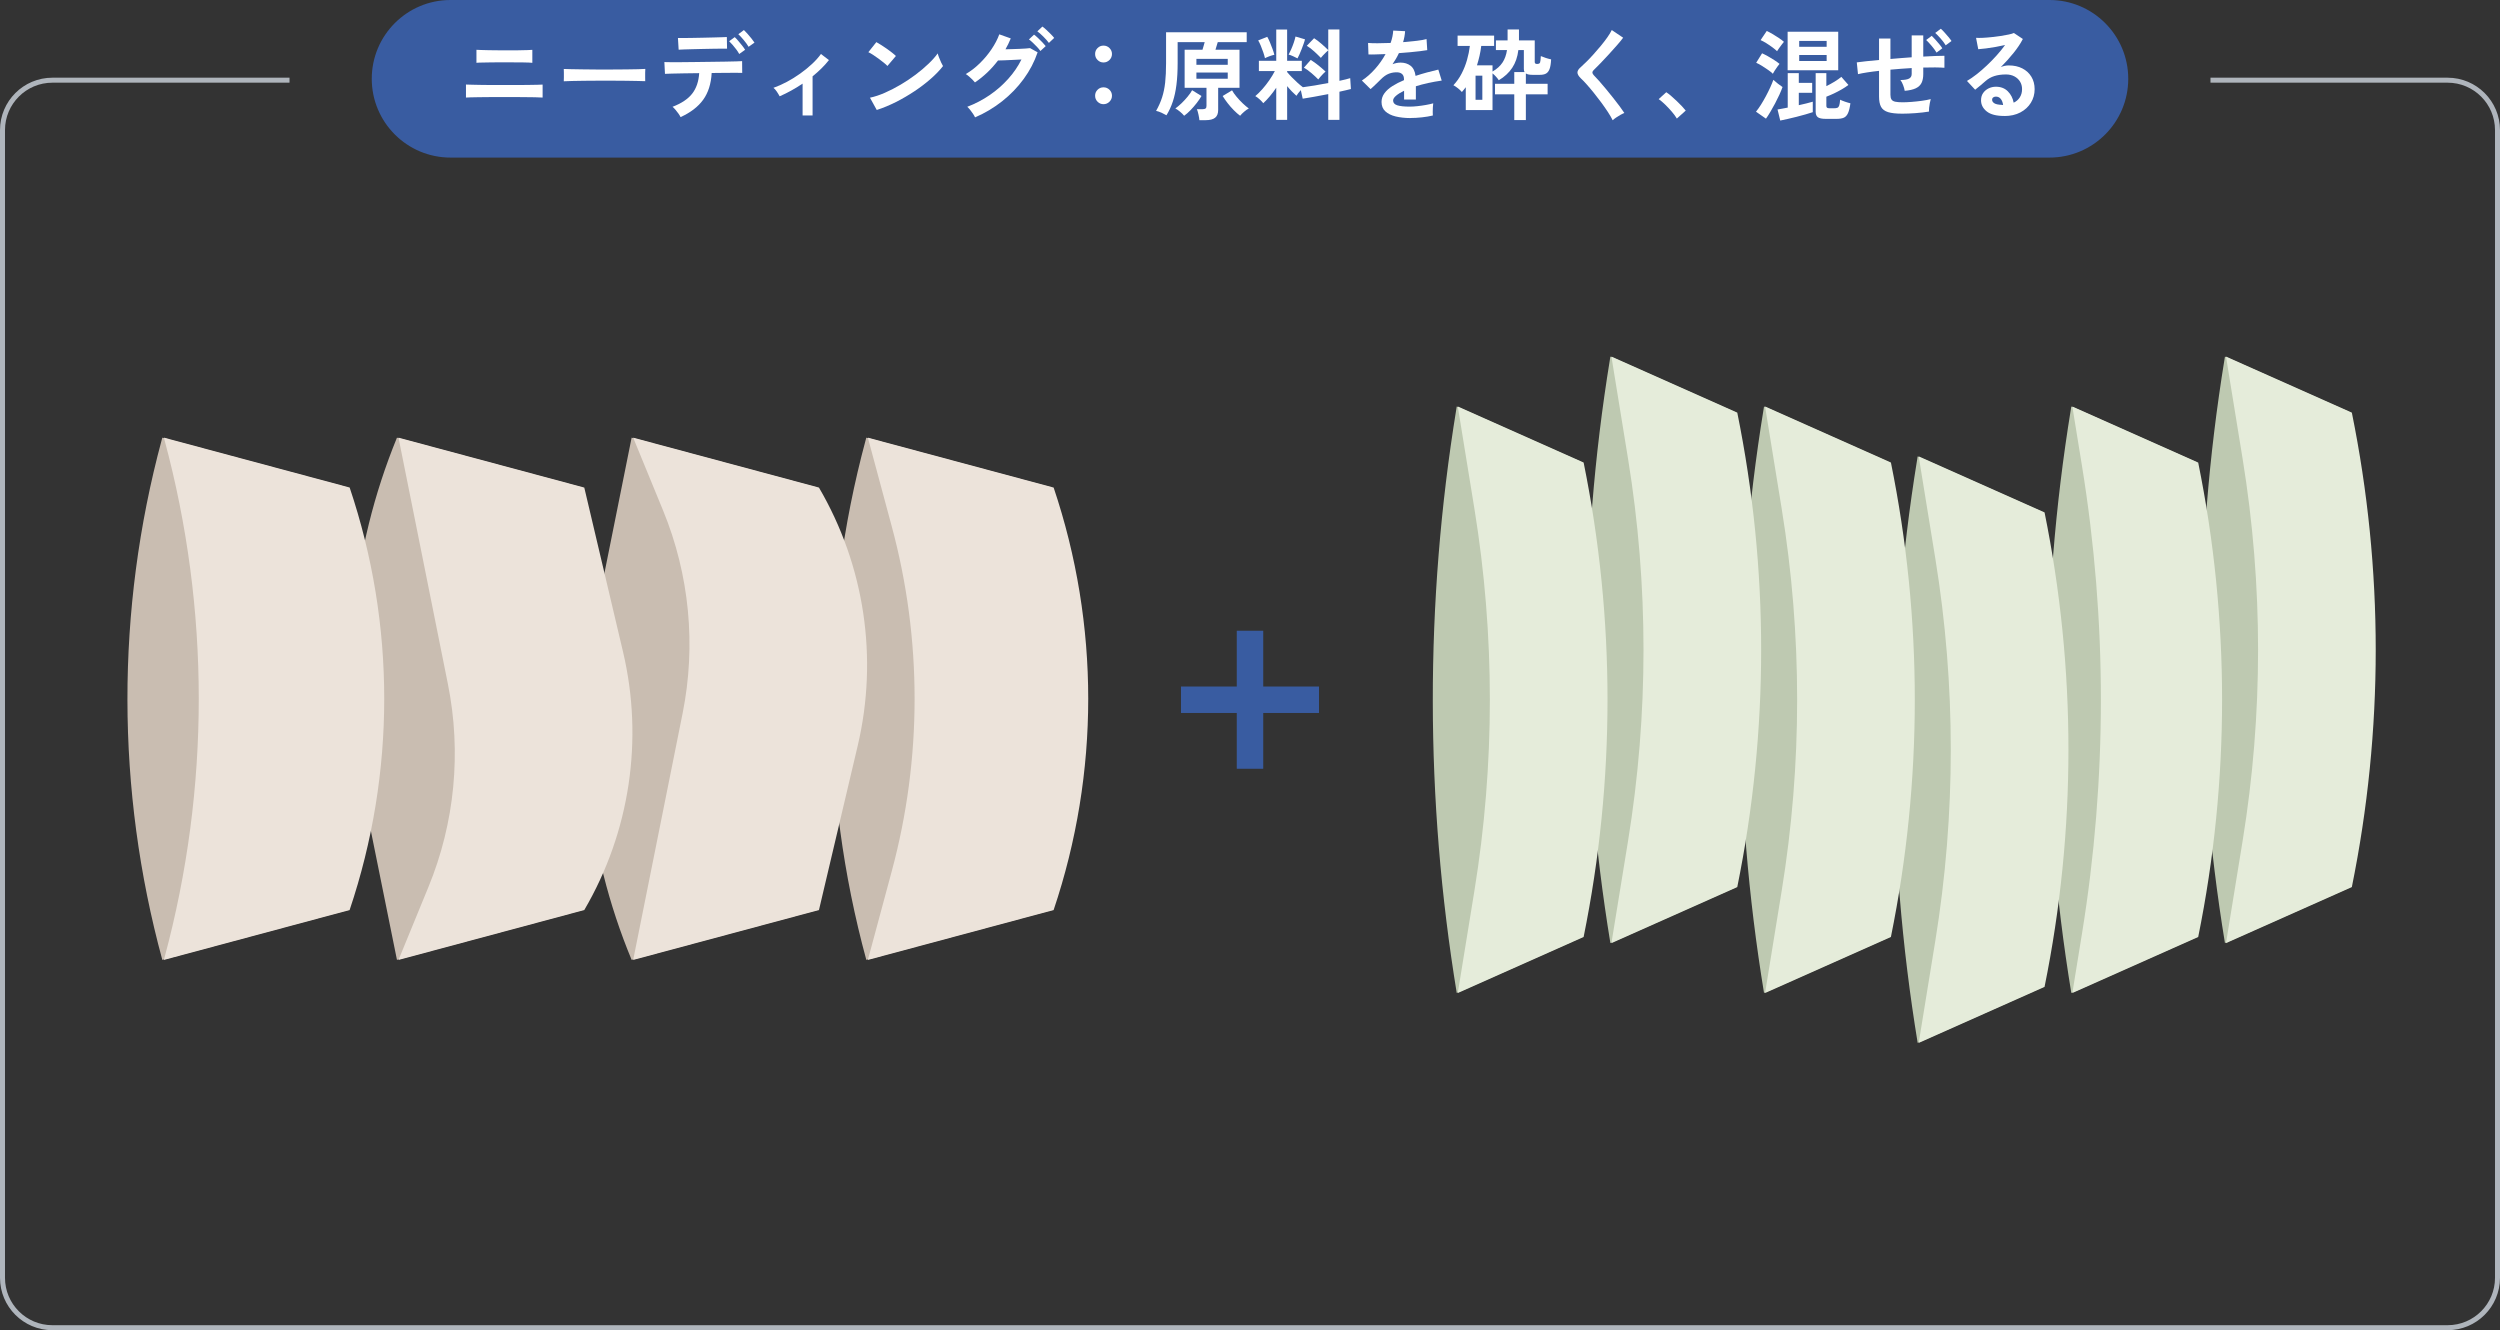
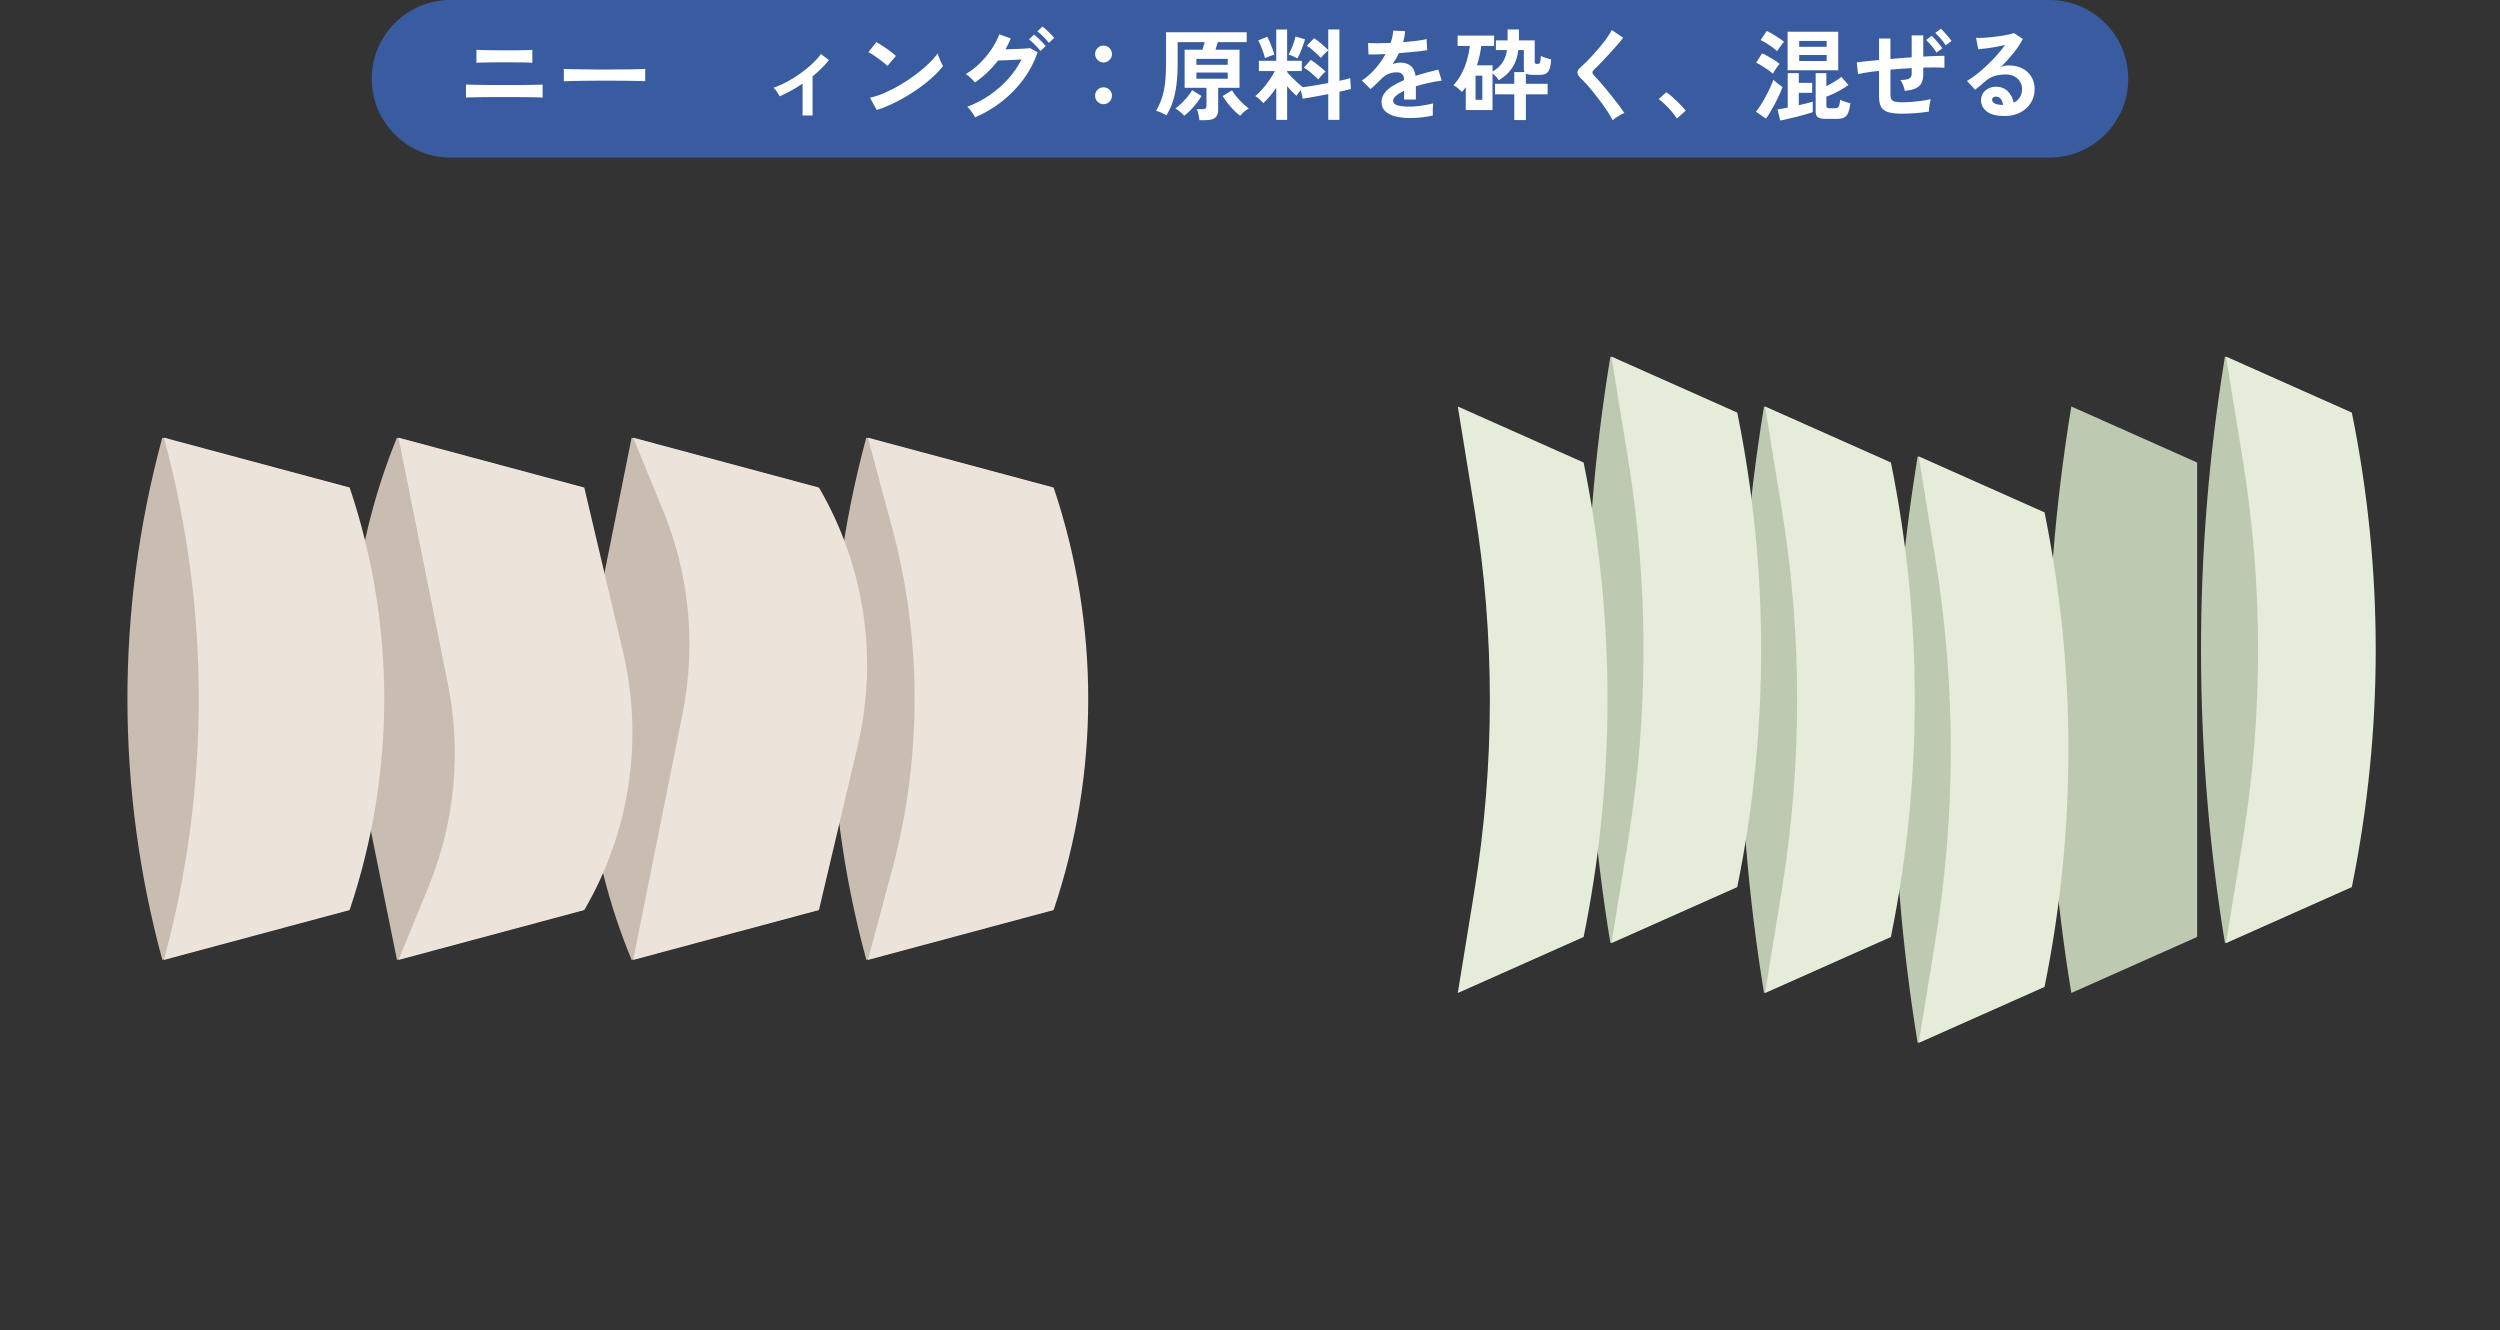
<svg xmlns="http://www.w3.org/2000/svg" id="a" data-name="レイヤー_1" viewBox="0 0 501 266.57">
  <rect x="0" y="0" width="501" height="266.57" fill="#333333" stroke="none" />
  <defs>
    <style> .d { fill: #fff; } .e, .f { fill: none; } .g { fill: #e5ecda; } .h { fill: #ece3da; } .i { clip-path: url(#b); } .f { stroke: #afb5bc; stroke-miterlimit: 10; } .j { fill: #c9bdb1; } .k { fill: #395ca1; } .l { clip-path: url(#c); } .m { fill: #bec9b1; } </style>
    <clipPath id="b">
      <rect class="e" width="501" height="266.57" />
    </clipPath>
    <clipPath id="c">
      <rect class="e" width="501" height="266.57" />
    </clipPath>
  </defs>
  <g class="i">
-     <path class="f" d="M442.98,16.07h47.52c5.52,0,10,4.48,10,10v230c0,5.53-4.48,10-10,10H10.5c-5.52,0-10-4.47-10-10V26.07c0-5.52,4.48-10,10-10h47.52" />
-     <polygon class="k" points="247.85 154.06 247.85 142.88 236.67 142.88 236.67 137.58 247.85 137.58 247.85 126.4 253.15 126.4 253.15 137.58 264.33 137.58 264.33 142.88 253.15 142.88 253.15 154.06 247.85 154.06" />
    <path class="k" d="M74.5,15.79c0,8.72,7.07,15.79,15.79,15.79h320.42c8.72,0,15.79-7.07,15.79-15.79S419.43,0,410.71,0H90.29C81.57,0,74.5,7.07,74.5,15.79c0,0,0-8.72,0,0" />
  </g>
  <g>
    <path class="d" d="M93.38,19.54v-2.6c.25.01.67.03,1.24.04.57.01,1.24.03,2,.04.76.01,1.56.02,2.4.02h2.42c.75,0,1.5,0,2.27,0s1.49-.01,2.18-.02c.69,0,1.28-.02,1.79-.03.51-.01.86-.03,1.06-.04v2.6c-.28-.03-.8-.05-1.55-.06-.75-.01-1.63-.02-2.64-.03-1.01,0-2.04-.01-3.11-.01h-1.73c-.65,0-1.3,0-1.97.01-.67,0-1.3.01-1.9.02-.6,0-1.12.02-1.55.03-.43.01-.74.03-.91.04ZM95.48,12.58v-2.6c.2.01.51.03.94.04.43.01.93.03,1.51.04.58.01,1.19.02,1.82.02h1.87c.79,0,1.53,0,2.23,0s1.3-.02,1.81-.04c.51-.02.85-.04,1.02-.05v2.6c-.33-.04-.94-.07-1.83-.08-.89-.01-1.96-.02-3.23-.02h-1.71c-.63,0-1.26,0-1.87.02-.61.01-1.15.02-1.62.03s-.78.02-.94.05Z" />
    <path class="d" d="M112.98,16.3c.01-.19.02-.44.02-.76v-.96c0-.32,0-.57-.02-.76.25.01.7.03,1.35.04.65.01,1.42.03,2.32.04.9.01,1.86.02,2.89.03s2.05,0,3.08,0,2,0,2.91-.02c.91-.01,1.7-.03,2.37-.04.67-.01,1.14-.03,1.42-.06-.01.17-.02.42-.03.74s0,.64,0,.97.01.58.01.75c-.33-.01-.82-.03-1.47-.04-.65-.01-1.4-.03-2.26-.04-.86-.01-1.77-.02-2.74-.02h-2.93c-.99,0-1.93,0-2.82.02-.89.01-1.7.03-2.41.04s-1.28.03-1.69.06Z" />
-     <path class="d" d="M136.38,23.46c-.09-.2-.23-.43-.42-.7s-.39-.52-.6-.77c-.21-.25-.41-.44-.58-.59,1.8-.69,3.11-1.57,3.94-2.64.83-1.07,1.29-2.43,1.4-4.1-1.05.01-2.06.03-3.03.04-.97.01-1.79.03-2.47.05s-1.13.04-1.36.05l-.12-2.36c.16.01.54.02,1.14.02s1.34,0,2.22,0c.88,0,1.84-.02,2.87-.03,1.03-.01,2.06-.03,3.09-.04,1.03-.01,1.98-.03,2.87-.04s1.63-.03,2.24-.05c.61-.02.99-.04,1.15-.05l.02,2.36c-.19-.01-.58-.02-1.18-.02s-1.33,0-2.18.01c-.85,0-1.77.02-2.76.03-.12,2.17-.69,3.96-1.71,5.37s-2.53,2.56-4.53,3.47ZM136,9.96l-.14-2.34h.99c.5,0,1.09,0,1.78-.02.69-.01,1.41-.03,2.16-.04.75-.01,1.47-.03,2.16-.05.69-.02,1.27-.04,1.76-.05.49-.01.8-.03.95-.04l.04,2.34c-.17-.01-.5-.02-.99-.01-.49,0-1.07.01-1.74.02-.67,0-1.37.02-2.1.04-.73.02-1.43.04-2.1.05-.67.01-1.26.03-1.75.05s-.83.04-1.02.05ZM148.14,10.82c-.15-.28-.34-.58-.58-.9-.24-.32-.49-.63-.74-.92-.25-.29-.49-.54-.7-.74l1.12-.82c.19.17.42.42.69.73.27.31.54.64.8.97.26.33.46.61.59.84l-1.18.84ZM150.02,9.38c-.25-.43-.58-.88-.98-1.36s-.76-.87-1.08-1.16l1.12-.84c.19.17.42.42.7.73.28.31.55.63.81.96.26.33.46.6.61.83l-1.18.84Z" />
    <path class="d" d="M160.84,23.14v-6.38c-1.53,1.03-3.07,1.87-4.6,2.54-.15-.28-.33-.59-.56-.93-.23-.34-.45-.6-.68-.77.88-.31,1.78-.71,2.7-1.2.92-.49,1.81-1.05,2.67-1.66s1.65-1.26,2.37-1.93c.72-.67,1.31-1.34,1.78-1.99l1.6,1.22c-.44.56-.94,1.12-1.5,1.67-.56.55-1.15,1.08-1.78,1.59v7.84h-2Z" />
    <path class="d" d="M177.84,13.22c-.17-.19-.42-.41-.73-.66-.31-.25-.66-.52-1.04-.8-.38-.28-.75-.54-1.11-.77-.36-.23-.67-.41-.94-.53l1.6-2.02c.27.15.58.33.94.56.36.23.73.47,1.11.74.38.27.74.53,1.07.79.33.26.6.49.8.69l-1.7,2ZM175.7,22.04l-1.36-2.46c.95-.2,1.94-.53,2.99-.99,1.05-.46,2.1-1,3.15-1.62s2.05-1.29,3-2,1.8-1.44,2.57-2.17c.77-.73,1.39-1.43,1.87-2.1.05.23.14.51.27.84.13.33.26.66.41.97.15.31.27.56.38.73-.65.84-1.47,1.69-2.45,2.55s-2.06,1.69-3.25,2.48c-1.19.79-2.43,1.52-3.72,2.17-1.29.65-2.58,1.19-3.86,1.6Z" />
    <path class="d" d="M195.4,23.52c-.09-.21-.23-.45-.41-.72-.18-.27-.37-.53-.58-.79-.21-.26-.4-.46-.57-.61,1.61-.61,3.11-1.4,4.5-2.35,1.39-.95,2.62-2.04,3.71-3.25,1.09-1.21,1.97-2.51,2.65-3.88-.56.03-1.16.06-1.79.09s-1.21.06-1.74.08c-.53.02-.92.03-1.17.03-1.31,1.73-2.85,3.2-4.62,4.4-.12-.16-.29-.35-.5-.56-.21-.21-.44-.42-.68-.63-.24-.21-.46-.37-.66-.49.99-.57,1.92-1.29,2.81-2.16s1.67-1.8,2.35-2.81c.68-1.01,1.2-2,1.56-2.99l2.3.82c-.31.75-.66,1.47-1.06,2.18.43-.01.89-.03,1.39-.04s.99-.03,1.46-.05c.47-.02.89-.04,1.26-.07.37-.03.64-.05.81-.08l1.52.84c-.64,1.89-1.57,3.67-2.79,5.34-1.22,1.67-2.66,3.16-4.32,4.47-1.66,1.31-3.47,2.39-5.43,3.23ZM208.5,10.22c-.19-.27-.42-.54-.69-.83s-.55-.56-.83-.83c-.28-.27-.54-.49-.78-.66l1.02-.96c.21.15.47.36.77.65.3.29.6.58.89.88.29.3.52.56.68.77l-1.06.98ZM210.2,8.6c-.29-.4-.67-.82-1.12-1.27-.45-.45-.85-.8-1.2-1.05l1.02-.96c.21.15.47.36.78.65.31.29.61.58.9.87s.52.55.68.76l-1.06,1Z" />
    <path class="d" d="M221.14,12.52c-.47,0-.86-.17-1.19-.5-.33-.33-.49-.73-.49-1.2s.16-.86.49-1.19c.33-.33.72-.49,1.19-.49s.87.16,1.2.49c.33.33.5.72.5,1.19s-.17.87-.5,1.2-.73.5-1.2.5ZM221.14,20.88c-.47,0-.86-.17-1.19-.5-.33-.33-.49-.73-.49-1.2s.16-.86.49-1.19c.33-.33.72-.49,1.19-.49s.87.16,1.2.49c.33.33.5.72.5,1.19s-.17.87-.5,1.2-.73.5-1.2.5Z" />
    <path class="d" d="M240.36,24.08c-.03-.31-.09-.69-.19-1.14-.1-.45-.2-.81-.31-1.06h1.16c.27,0,.46-.05.58-.14s.18-.27.18-.52v-3.62h-4.38v-7.64h3.58c.07-.24.14-.5.23-.78.09-.28.16-.53.21-.74h-5.42v4.18c0,1.65-.08,3.11-.24,4.37-.16,1.26-.4,2.38-.73,3.37-.33.99-.75,1.9-1.27,2.74-.27-.16-.6-.33-.99-.51-.39-.18-.76-.3-1.09-.37.51-.89.91-1.79,1.2-2.69.29-.9.5-1.9.62-3,.12-1.1.18-2.4.18-3.89v-6.18h16.16v1.98h-5.8c-.07.24-.14.49-.23.76-.09.27-.16.52-.23.76h4.82v7.64h-4.28v4.44c0,.72-.21,1.24-.62,1.56s-1.03.48-1.86.48h-1.28ZM237.3,23.2c-.21-.27-.49-.54-.84-.83s-.65-.5-.92-.63c.37-.27.78-.61,1.22-1.03s.85-.87,1.24-1.34c.39-.47.69-.9.9-1.29l1.88,1.16c-.25.44-.58.91-.97,1.42-.39.51-.81.98-1.24,1.43-.43.45-.86.82-1.27,1.11ZM239.76,12.98h6.28v-1.18h-6.28v1.18ZM239.76,15.78h6.28v-1.24h-6.28v1.24ZM248.52,23.2c-.4-.29-.82-.67-1.27-1.12-.45-.45-.86-.93-1.25-1.43s-.71-.97-.98-1.41l1.88-1.14c.21.39.51.81.9,1.28.39.47.8.91,1.24,1.33s.85.76,1.22,1.03c-.27.13-.57.34-.91.63s-.62.56-.83.83Z" />
    <path class="d" d="M255.76,24.02v-6.44c-.41.61-.84,1.19-1.29,1.72-.45.53-.88.99-1.31,1.38-.19-.24-.43-.5-.74-.78-.31-.28-.59-.49-.86-.64.45-.37.92-.84,1.41-1.39.49-.55.95-1.15,1.39-1.78.44-.63.81-1.25,1.12-1.85h-3.2v-2.06h3.48v-6.26h2.18v6.26h2.94v2.06h-2.94v.2c.24.29.55.64.93,1.03.38.39.77.77,1.17,1.13.4.36.75.65,1.06.88.67-.08,1.45-.2,2.36-.35.91-.15,1.81-.32,2.72-.49v-6.56c-.15.12-.32.28-.51.47-.19.19-.38.38-.56.57-.18.19-.32.35-.41.48-.37-.39-.81-.81-1.32-1.28-.51-.47-1.01-.85-1.5-1.14l1.46-1.52c.47.29.96.67,1.49,1.13.53.46.98.88,1.35,1.25v-4.14h2.24v10.3c.47-.11.89-.2,1.26-.29.37-.09.67-.17.9-.25l.14,2.18c-.29.08-.63.16-1.02.25-.39.09-.81.18-1.28.29v5.64h-2.24v-5.16c-.96.19-1.9.36-2.82.53-.92.17-1.69.3-2.3.39l-.38-1.72c-.17.2-.34.4-.51.61-.17.21-.29.38-.37.53-.29-.25-.6-.55-.92-.88-.32-.33-.63-.69-.94-1.06v6.76h-2.18ZM253.5,11.66c-.07-.32-.18-.7-.33-1.15s-.32-.89-.5-1.33c-.18-.44-.36-.8-.53-1.08l1.82-.72c.16.27.34.63.53,1.09s.37.92.54,1.38.28.84.35,1.13c-.27.05-.6.15-1,.3-.4.15-.69.27-.88.38ZM260.02,11.7c-.21-.12-.51-.26-.88-.43-.37-.17-.67-.28-.9-.33.15-.27.32-.62.51-1.05.19-.43.37-.89.53-1.36.16-.47.27-.88.34-1.21l1.9.56c-.05.24-.14.54-.27.89-.13.35-.26.72-.41,1.1-.15.38-.29.73-.44,1.06s-.27.58-.38.77ZM264.18,15.92c-.37-.39-.82-.8-1.34-1.25-.52-.45-1.03-.82-1.54-1.11l1.38-1.56c.32.2.66.44,1.02.71.36.27.71.55,1.05.84.34.29.64.55.89.79-.13.11-.29.26-.48.45-.19.19-.37.39-.55.6-.18.21-.32.38-.43.53Z" />
    <path class="d" d="M282.66,23.66c-1.09,0-2.08-.11-2.96-.32-.88-.21-1.57-.56-2.08-1.03-.51-.47-.76-1.1-.76-1.87,0-.64.19-1.22.58-1.75.39-.53.92-1.01,1.6-1.44.68-.43,1.45-.83,2.32-1.19v-.16c0-.47-.12-.81-.35-1.03s-.53-.34-.89-.37c-.61-.04-1.2.05-1.76.26-.56.21-1.11.6-1.66,1.16-.16.16-.37.36-.62.61-.25.25-.51.49-.76.73-.25.24-.47.44-.66.6l-1.74-1.72c.93-.61,1.81-1.39,2.64-2.32.83-.93,1.53-1.93,2.1-2.98-.75.03-1.43.05-2.04.07-.61.02-1.07.02-1.38,0l-.08-2.3c.45.04,1.08.06,1.89.06s1.68-.02,2.63-.06c.31-.88.48-1.71.52-2.48l2.38.12c-.04.71-.17,1.44-.4,2.2.99-.08,1.9-.17,2.75-.27.85-.1,1.5-.22,1.95-.35l.14,2.22c-.37.07-.86.14-1.46.21-.6.07-1.26.14-1.99.21-.73.07-1.47.13-2.23.18-.17.37-.37.75-.59,1.13-.22.38-.45.74-.69,1.09.53-.21,1.07-.32,1.62-.32.79,0,1.45.21,1.99.62.54.41.88,1.09,1.01,2.04.75-.25,1.51-.48,2.29-.69s1.54-.4,2.27-.57l.68,2.2c-.93.13-1.84.3-2.72.49-.88.19-1.7.41-2.46.65v2.66h-2.36v-1.76c-.67.32-1.2.65-1.6.99-.4.34-.6.66-.6.97,0,.45.27.77.82.95.55.18,1.38.27,2.5.27.45,0,.96-.03,1.53-.09.57-.06,1.13-.14,1.7-.24.57-.1,1.06-.21,1.49-.33-.03.17-.05.42-.07.75-.02.33-.03.65-.03.97s0,.56.02.72c-.65.16-1.39.28-2.2.37-.81.09-1.57.13-2.28.13Z" />
    <path class="d" d="M303.46,24.06v-5.16h-3.86v-2.1h3.86v-2.36h2.06c-.09-.15-.14-.36-.14-.64v-3.76h-1.1c-.17,1.39-.58,2.57-1.23,3.55-.65.98-1.54,1.81-2.69,2.49-.15-.23-.34-.47-.57-.72-.23-.25-.46-.47-.69-.66v7.36h-5.36v-4.58c-.13.16-.26.32-.38.48-.12.16-.25.32-.4.48-.21-.25-.48-.51-.8-.76-.32-.25-.62-.45-.9-.6.65-.69,1.2-1.47,1.65-2.34.45-.87.81-1.78,1.08-2.73s.46-1.89.57-2.81h-2.46v-2.06h7.32v2.06h-2.58c-.08.67-.19,1.33-.34,1.98-.15.65-.32,1.29-.52,1.92h3.12v1.24c.87-.51,1.53-1.1,1.99-1.79s.76-1.52.91-2.51h-2.22v-1.94h2.34v-2.2h2.28v2.2h3.16v4.34c0,.25.15.38.46.38.33,0,.54-.1.61-.3.07-.2.12-.63.15-1.28.27.12.6.24.99.37.39.13.75.22,1.07.29-.04.84-.14,1.48-.31,1.93s-.41.75-.72.92c-.31.17-.72.25-1.21.25h-1.5c-.61,0-1.05-.09-1.32-.28v2.08h4.36v2.1h-4.36v5.16h-2.32ZM295.7,20h1.36v-4.84h-1.36v4.84Z" />
    <path class="d" d="M323.18,24.1c-.24-.49-.56-1.05-.97-1.67-.41-.62-.85-1.26-1.34-1.92-.49-.66-.98-1.3-1.49-1.93-.51-.63-.98-1.19-1.43-1.69-.45-.5-.83-.9-1.15-1.19-.45-.44-.68-.83-.68-1.17s.22-.7.66-1.07c.33-.29.73-.67,1.18-1.12.45-.45.93-.95,1.42-1.5.49-.55.98-1.11,1.45-1.68.47-.57.9-1.13,1.28-1.67s.68-1.03.89-1.47l2.28,1.54c-.29.4-.7.89-1.21,1.48-.51.59-1.06,1.2-1.64,1.83s-1.14,1.23-1.69,1.8c-.55.57-1.01,1.04-1.4,1.41-.31.31-.29.63.04.98.29.29.66.68,1.09,1.17.43.49.89,1.03,1.38,1.62.49.59.97,1.19,1.45,1.79.48.6.91,1.16,1.3,1.69.39.53.69.96.92,1.31-.21.08-.47.21-.78.38s-.6.36-.89.55c-.29.19-.51.37-.67.53Z" />
    <path class="d" d="M336.04,23.76c-.25-.43-.59-.89-1.01-1.38-.42-.49-.86-.96-1.32-1.41s-.9-.82-1.31-1.11l1.52-1.38c.31.2.64.46,1,.77.36.31.73.65,1.1,1,.37.35.72.7,1.03,1.03.31.33.57.63.77.88l-1.78,1.6Z" />
    <path class="d" d="M353.9,23.78l-2-1.4c.32-.39.65-.85.99-1.39s.67-1.11.99-1.71c.32-.6.61-1.18.87-1.75.26-.57.47-1.08.63-1.53.23.21.53.47.9.76s.69.52.94.68c-.16.45-.37.97-.63,1.54-.26.57-.55,1.15-.86,1.74s-.63,1.15-.94,1.68c-.31.53-.61.99-.89,1.38ZM355.28,14.78c-.23-.23-.54-.48-.94-.76-.4-.28-.81-.55-1.24-.82s-.81-.47-1.16-.62l1.18-1.9c.36.16.75.36,1.18.6.43.24.85.49,1.26.76.41.27.77.52,1.06.76-.11.12-.25.31-.44.57-.19.26-.36.52-.53.78-.17.26-.29.47-.37.63ZM356.12,10.26c-.23-.23-.53-.48-.92-.77s-.79-.56-1.22-.83-.81-.47-1.16-.62l1.24-1.84c.32.15.7.35,1.14.61.44.26.87.53,1.29.81s.76.53,1.01.76c-.11.12-.25.3-.43.54-.18.24-.36.48-.54.73-.18.25-.32.45-.41.61ZM356.76,24.16l-.54-2.22c.29-.05.61-.11.96-.17s.71-.13,1.08-.21v-6.9h2.22v1.94h2.68v2h-2.68v2.48c.55-.12,1.06-.24,1.54-.36.48-.12.9-.23,1.26-.34v2.1c-.41.13-.9.28-1.47.45-.57.17-1.16.33-1.78.48-.62.15-1.22.3-1.79.43-.57.13-1.07.24-1.48.32ZM358.24,14.08v-7.72h10.14v7.72h-10.14ZM360.56,9.38h5.5v-1.18h-5.5v1.18ZM360.56,12.22h5.5v-1.2h-5.5v1.2ZM365.86,23.82c-.73,0-1.25-.11-1.55-.32s-.45-.59-.45-1.12v-7.72h2.14v2.6c.56-.27,1.11-.57,1.65-.9.54-.33.99-.65,1.35-.96l1.42,1.62c-.37.29-.81.59-1.32.88-.51.29-1.03.57-1.56.82-.53.25-1.05.47-1.54.66v1.82c0,.19.05.32.14.39.09.07.27.11.54.11h.8c.32,0,.56-.03.73-.1.17-.07.29-.22.37-.46.08-.24.14-.63.18-1.16.23.12.55.25.98.4.43.15.79.25,1.08.32-.12.88-.28,1.54-.49,1.99-.21.45-.49.75-.84.9-.35.15-.82.23-1.41.23h-2.22Z" />
    <path class="d" d="M381.2,22.78c-1.21,0-2.16-.1-2.83-.31-.67-.21-1.14-.56-1.41-1.06-.27-.5-.4-1.2-.4-2.09v-5.12c-.87.09-1.66.2-2.38.31s-1.33.23-1.84.35l-.24-2.36c.51-.07,1.15-.14,1.92-.23.77-.09,1.62-.17,2.54-.25v-4.3h2.28v4.1c.71-.07,1.42-.13,2.14-.18s1.43-.11,2.12-.16v-4.38h2.32v4.24c.88-.05,1.68-.09,2.41-.12.73-.03,1.34-.04,1.83-.04v2.4c-.52-.04-1.14-.06-1.86-.07s-1.51,0-2.38.03v1.28c0,.72-.11,1.31-.34,1.78-.23.47-.61.83-1.15,1.09-.54.26-1.28.43-2.23.51-.05-.35-.16-.73-.32-1.15-.16-.42-.34-.76-.54-1.01.83-.01,1.41-.11,1.75-.3s.51-.49.51-.92v-1.18c-.69.04-1.4.09-2.12.14s-1.43.11-2.14.18v5.04c0,.4.07.71.21.93.14.22.39.37.74.45.35.08.86.12,1.51.12.51,0,1.1-.03,1.78-.08.68-.05,1.36-.13,2.05-.22.69-.09,1.28-.21,1.79-.34-.07.23-.13.5-.19.82-.06.32-.11.63-.14.94s-.04.55-.03.74c-.81.13-1.7.24-2.67.31-.97.07-1.86.11-2.69.11ZM388.08,10.54c-.25-.43-.58-.88-.99-1.36-.41-.48-.77-.87-1.09-1.16l1.12-.84c.19.17.42.42.7.73.28.31.55.63.82.95.27.32.47.59.6.82l-1.16.86ZM389.92,9.08c-.25-.43-.59-.87-1-1.34-.41-.47-.78-.85-1.1-1.14l1.12-.84c.19.16.42.39.7.7.28.31.55.62.82.94.27.32.47.59.62.82l-1.16.86Z" />
    <path class="d" d="M401.68,23.24c-1.6,0-2.78-.3-3.54-.91s-1.14-1.35-1.14-2.23c0-.57.14-1.06.42-1.46.28-.4.65-.71,1.1-.93.45-.22.94-.33,1.46-.33.99,0,1.78.31,2.39.92.61.61,1,1.37,1.17,2.28.49-.23.9-.57,1.21-1.04.31-.47.47-1.03.47-1.68,0-.56-.13-1.06-.4-1.5-.27-.44-.64-.79-1.13-1.05-.49-.26-1.05-.39-1.69-.39-.89,0-1.67.11-2.33.32s-1.26.55-1.79,1.02c-.24.21-.56.49-.95.82-.39.33-.76.63-1.11.9l-1.64-1.76c.6-.35,1.24-.79,1.92-1.32.68-.53,1.37-1.13,2.06-1.78s1.35-1.33,1.98-2.03c.63-.7,1.19-1.39,1.68-2.07-.57.13-1.2.26-1.87.38-.67.12-1.32.22-1.94.3s-1.14.13-1.57.16l-.44-2.28c.36.03.81.02,1.35,0s1.12-.08,1.75-.14,1.24-.14,1.83-.23c.59-.09,1.13-.19,1.6-.29.47-.1.82-.2,1.05-.31l1.8,1.2c-.45.89-1.08,1.83-1.87,2.81-.79.98-1.64,1.92-2.55,2.83.23-.11.48-.19.76-.25s.55-.09.82-.09c1.05,0,1.97.2,2.74.6s1.38.96,1.81,1.67c.43.71.65,1.54.65,2.49,0,1-.25,1.91-.75,2.72-.5.81-1.2,1.46-2.11,1.94-.91.48-1.97.72-3.2.72ZM401.42,21.04c-.07-.51-.22-.91-.47-1.22-.25-.31-.57-.46-.97-.46-.21,0-.39.05-.54.16-.15.11-.22.27-.22.48,0,.28.15.51.45.7.3.19.8.29,1.51.32.04.01.08.02.12.02h.12Z" />
  </g>
  <g class="l">
    <path class="j" d="M173.61,87.71l37.23,10v84.65l-37.23,10c-9.28-34.1-9.32-70.05-.13-104.18l.13-.48Z" />
    <path class="h" d="M211.15,182.37l-37.23,10,4.79-17.79c6.1-22.62,6.1-46.46,0-69.08l-4.79-17.79,37.23,10c9.24,27.46,9.24,57.19,0,84.65Z" />
    <path class="j" d="M126.58,87.71l37.23,10v84.65l-37.23,10c-9.23-22.21-11.64-46.67-6.91-70.25l6.91-34.41Z" />
    <path class="h" d="M164.12,182.37l-37.23,10,9.91-49.44c2.73-13.62,1.37-27.75-3.91-40.61l-6-14.61,37.23,10c9.14,15.62,11.92,34.15,7.76,51.76l-7.76,32.9Z" />
    <path class="j" d="M79.55,87.71l37.23,10v84.65l-37.23,10-6.76-33.44c-4.83-23.88-2.48-48.66,6.76-71.21Z" />
    <path class="h" d="M117.09,182.37l-37.23,10,6-14.62c5.28-12.85,6.64-26.98,3.91-40.61l-9.91-49.43,37.23,10,7.76,32.9c4.16,17.61,1.38,36.14-7.76,51.76Z" />
    <path class="j" d="M32.53,87.71l37.23,10v84.65l-37.23,10c-9.28-34.1-9.32-70.05-.13-104.18l.13-.48Z" />
    <path class="h" d="M70.07,182.37l-37.23,10,.13-.48c9.15-33.96,9.15-69.74,0-103.71l-.13-.48,37.23,10c9.24,27.46,9.24,57.19,0,84.65Z" />
    <path class="m" d="M445.88,71.46l25.22,11.23v95.07l-25.22,11.23c-6.36-38.79-6.4-78.18-.09-116.97l.09-.56Z" />
    <path class="g" d="M471.31,177.77l-25.22,11.23,3.33-20.48c4.13-25.4,4.13-51.19,0-76.58l-3.33-20.48,25.22,11.23c6.38,31.44,6.38,63.63,0,95.07Z" />
    <path class="m" d="M415.09,81.46l25.22,11.23v95.07l-25.22,11.23c-6.36-38.79-6.4-78.18-.09-116.97l.09-.56Z" />
-     <path class="g" d="M440.52,187.77l-25.22,11.23,1.93-11.9c5.05-31.08,5.05-62.65,0-93.73l-1.93-11.9,25.22,11.23c6.38,31.44,6.38,63.63,0,95.07Z" />
    <path class="m" d="M384.3,91.46l25.22,11.23v95.07l-25.22,11.23c-6.36-38.79-6.4-78.18-.09-116.97l.09-.56Z" />
    <path class="g" d="M409.73,197.77l-25.22,11.23,3.33-20.48c4.13-25.4,4.13-51.19,0-76.58l-3.33-20.48,25.22,11.23c6.38,31.44,6.38,63.63,0,95.07Z" />
    <path class="m" d="M353.51,81.46l25.22,11.23v95.07l-25.22,11.23c-6.36-38.79-6.4-78.18-.09-116.97l.09-.56Z" />
    <path class="g" d="M378.94,187.77l-25.22,11.23,3.33-20.48c4.13-25.4,4.13-51.19,0-76.58l-3.33-20.48,25.22,11.23c6.38,31.44,6.38,63.63,0,95.07Z" />
    <path class="m" d="M322.72,71.46l25.22,11.23v95.07l-25.22,11.23c-6.36-38.79-6.4-78.18-.09-116.97l.09-.56Z" />
    <path class="g" d="M348.15,177.77l-25.22,11.23,3.33-20.48c4.13-25.4,4.13-51.19,0-76.58l-3.33-20.48,25.22,11.23c6.38,31.44,6.38,63.63,0,95.07Z" />
-     <path class="m" d="M291.93,81.46l25.22,11.23v95.07l-25.22,11.23c-6.36-38.79-6.4-78.18-.09-116.97l.09-.56Z" />
    <path class="g" d="M317.36,187.77l-25.22,11.23,3.33-20.48c4.13-25.4,4.13-51.19,0-76.58l-3.33-20.48,25.22,11.23c6.38,31.44,6.38,63.63,0,95.07Z" />
  </g>
</svg>